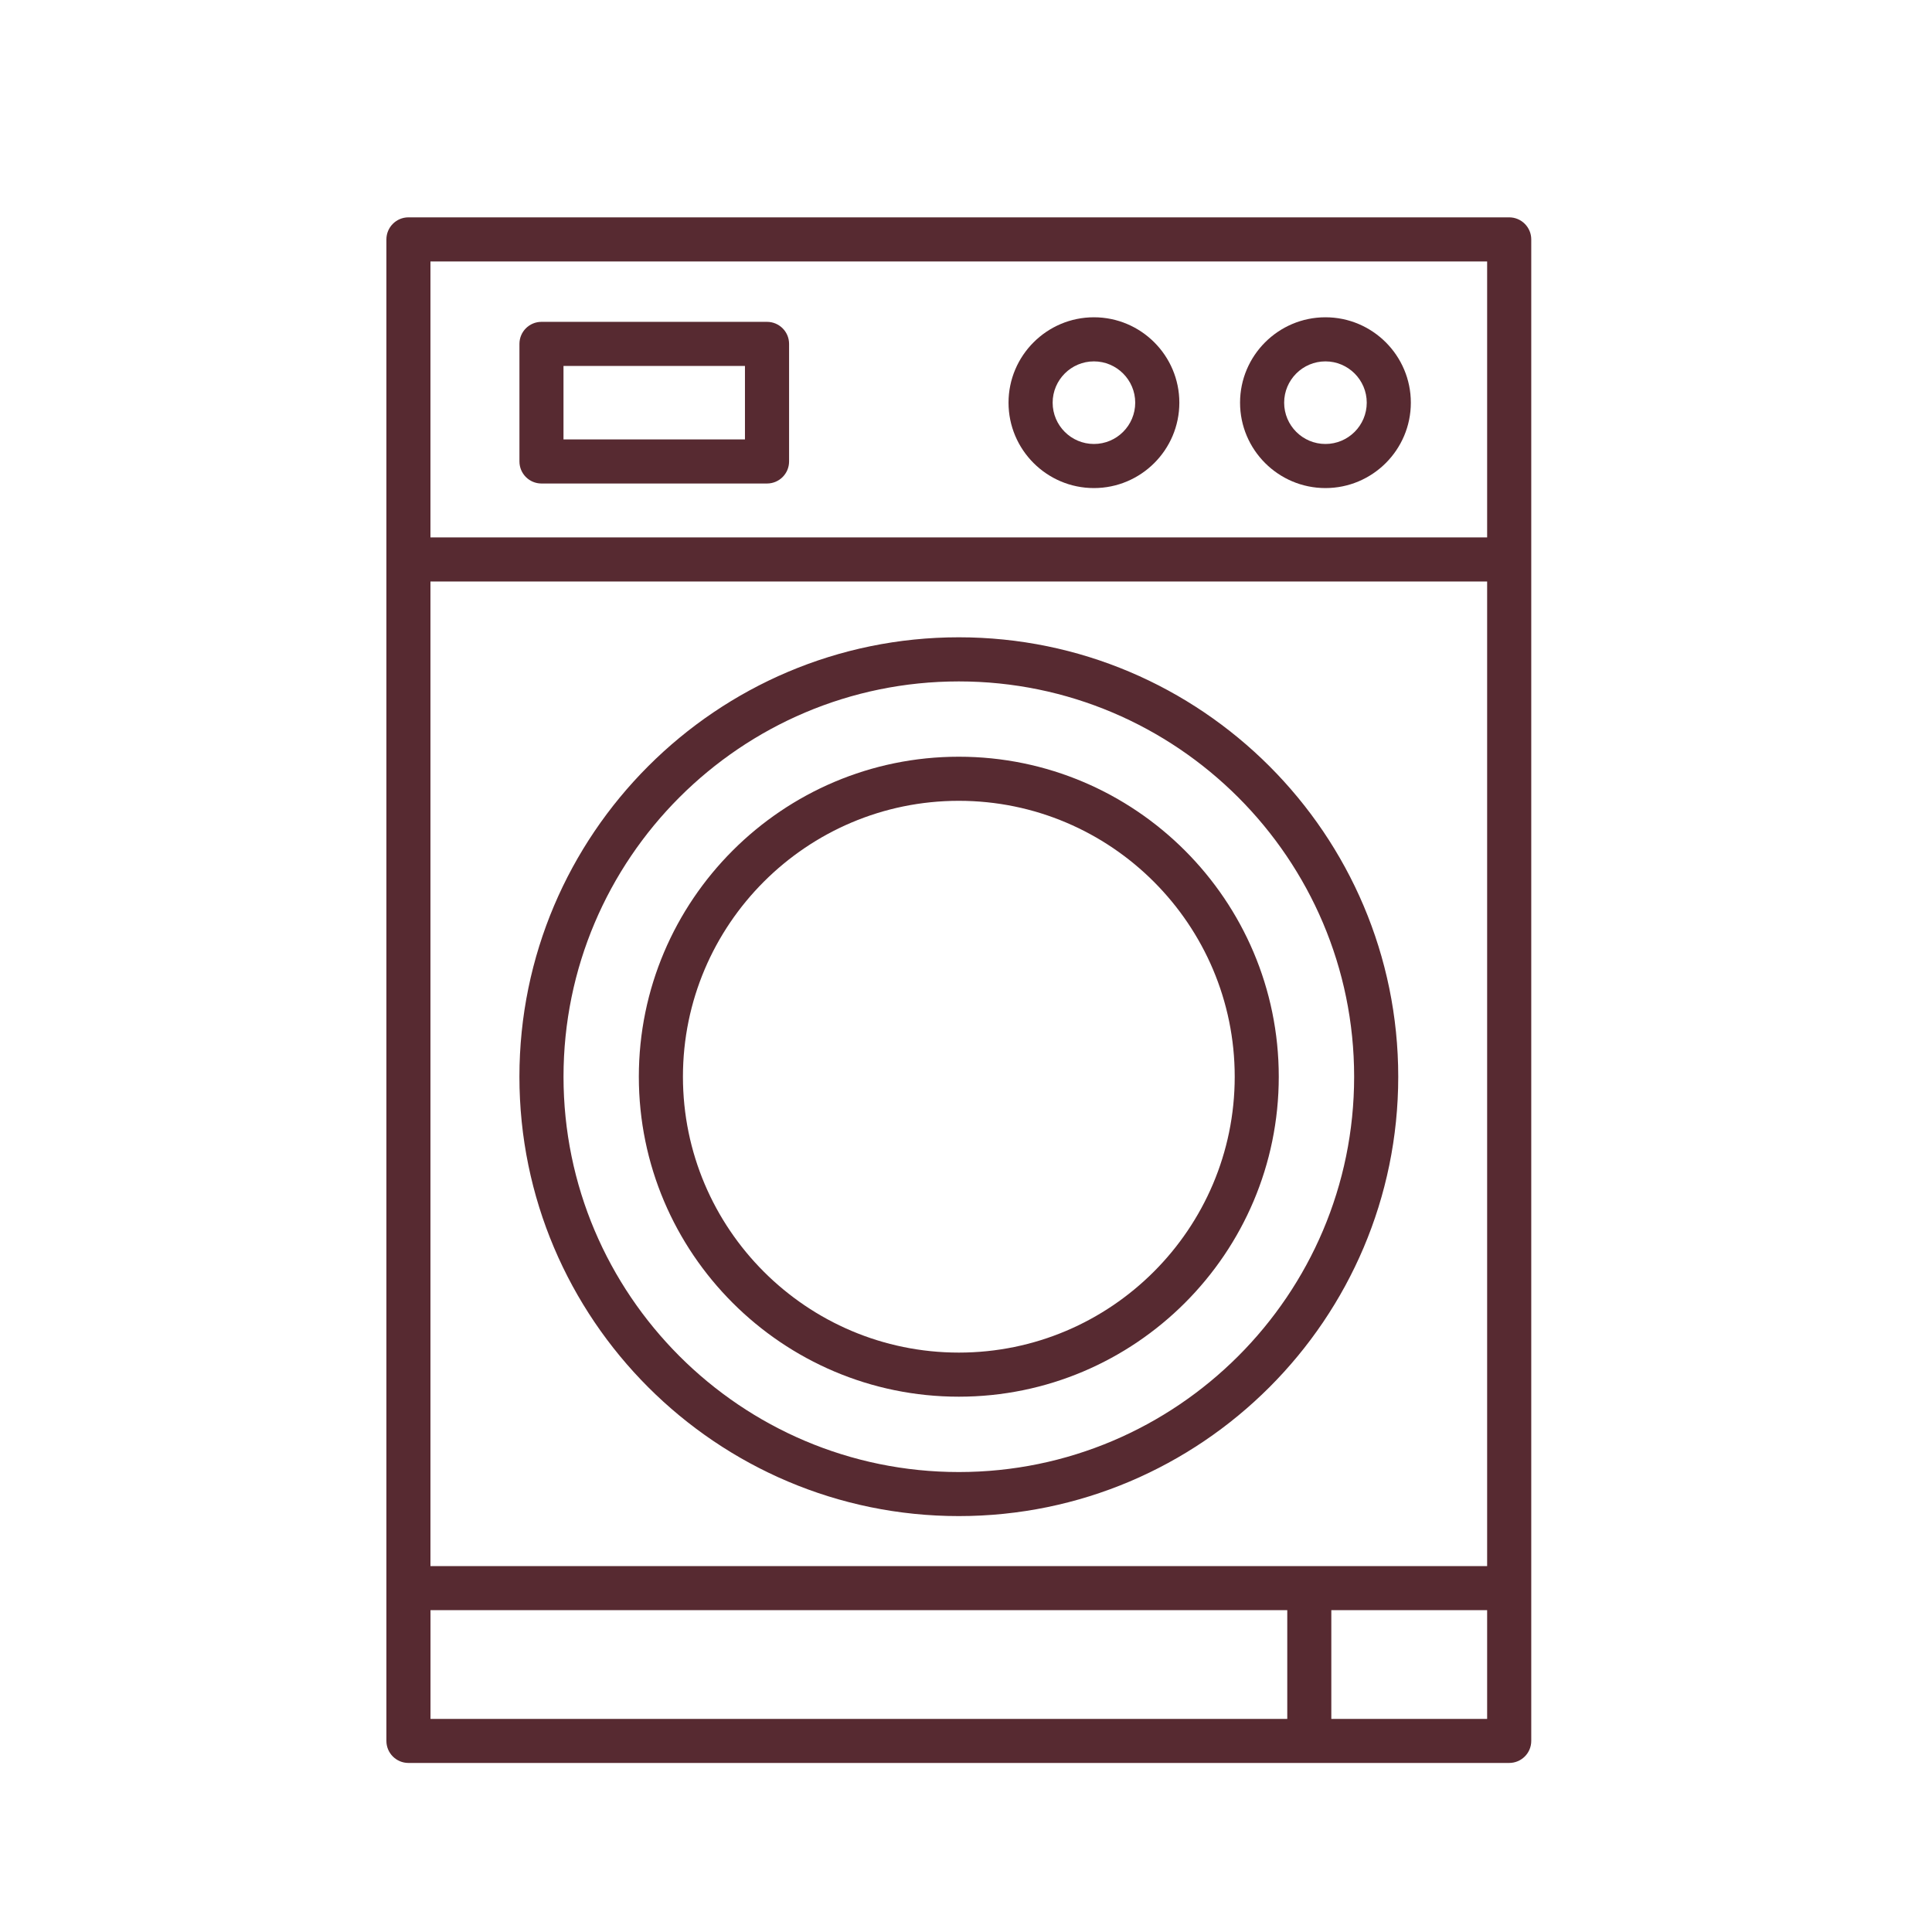
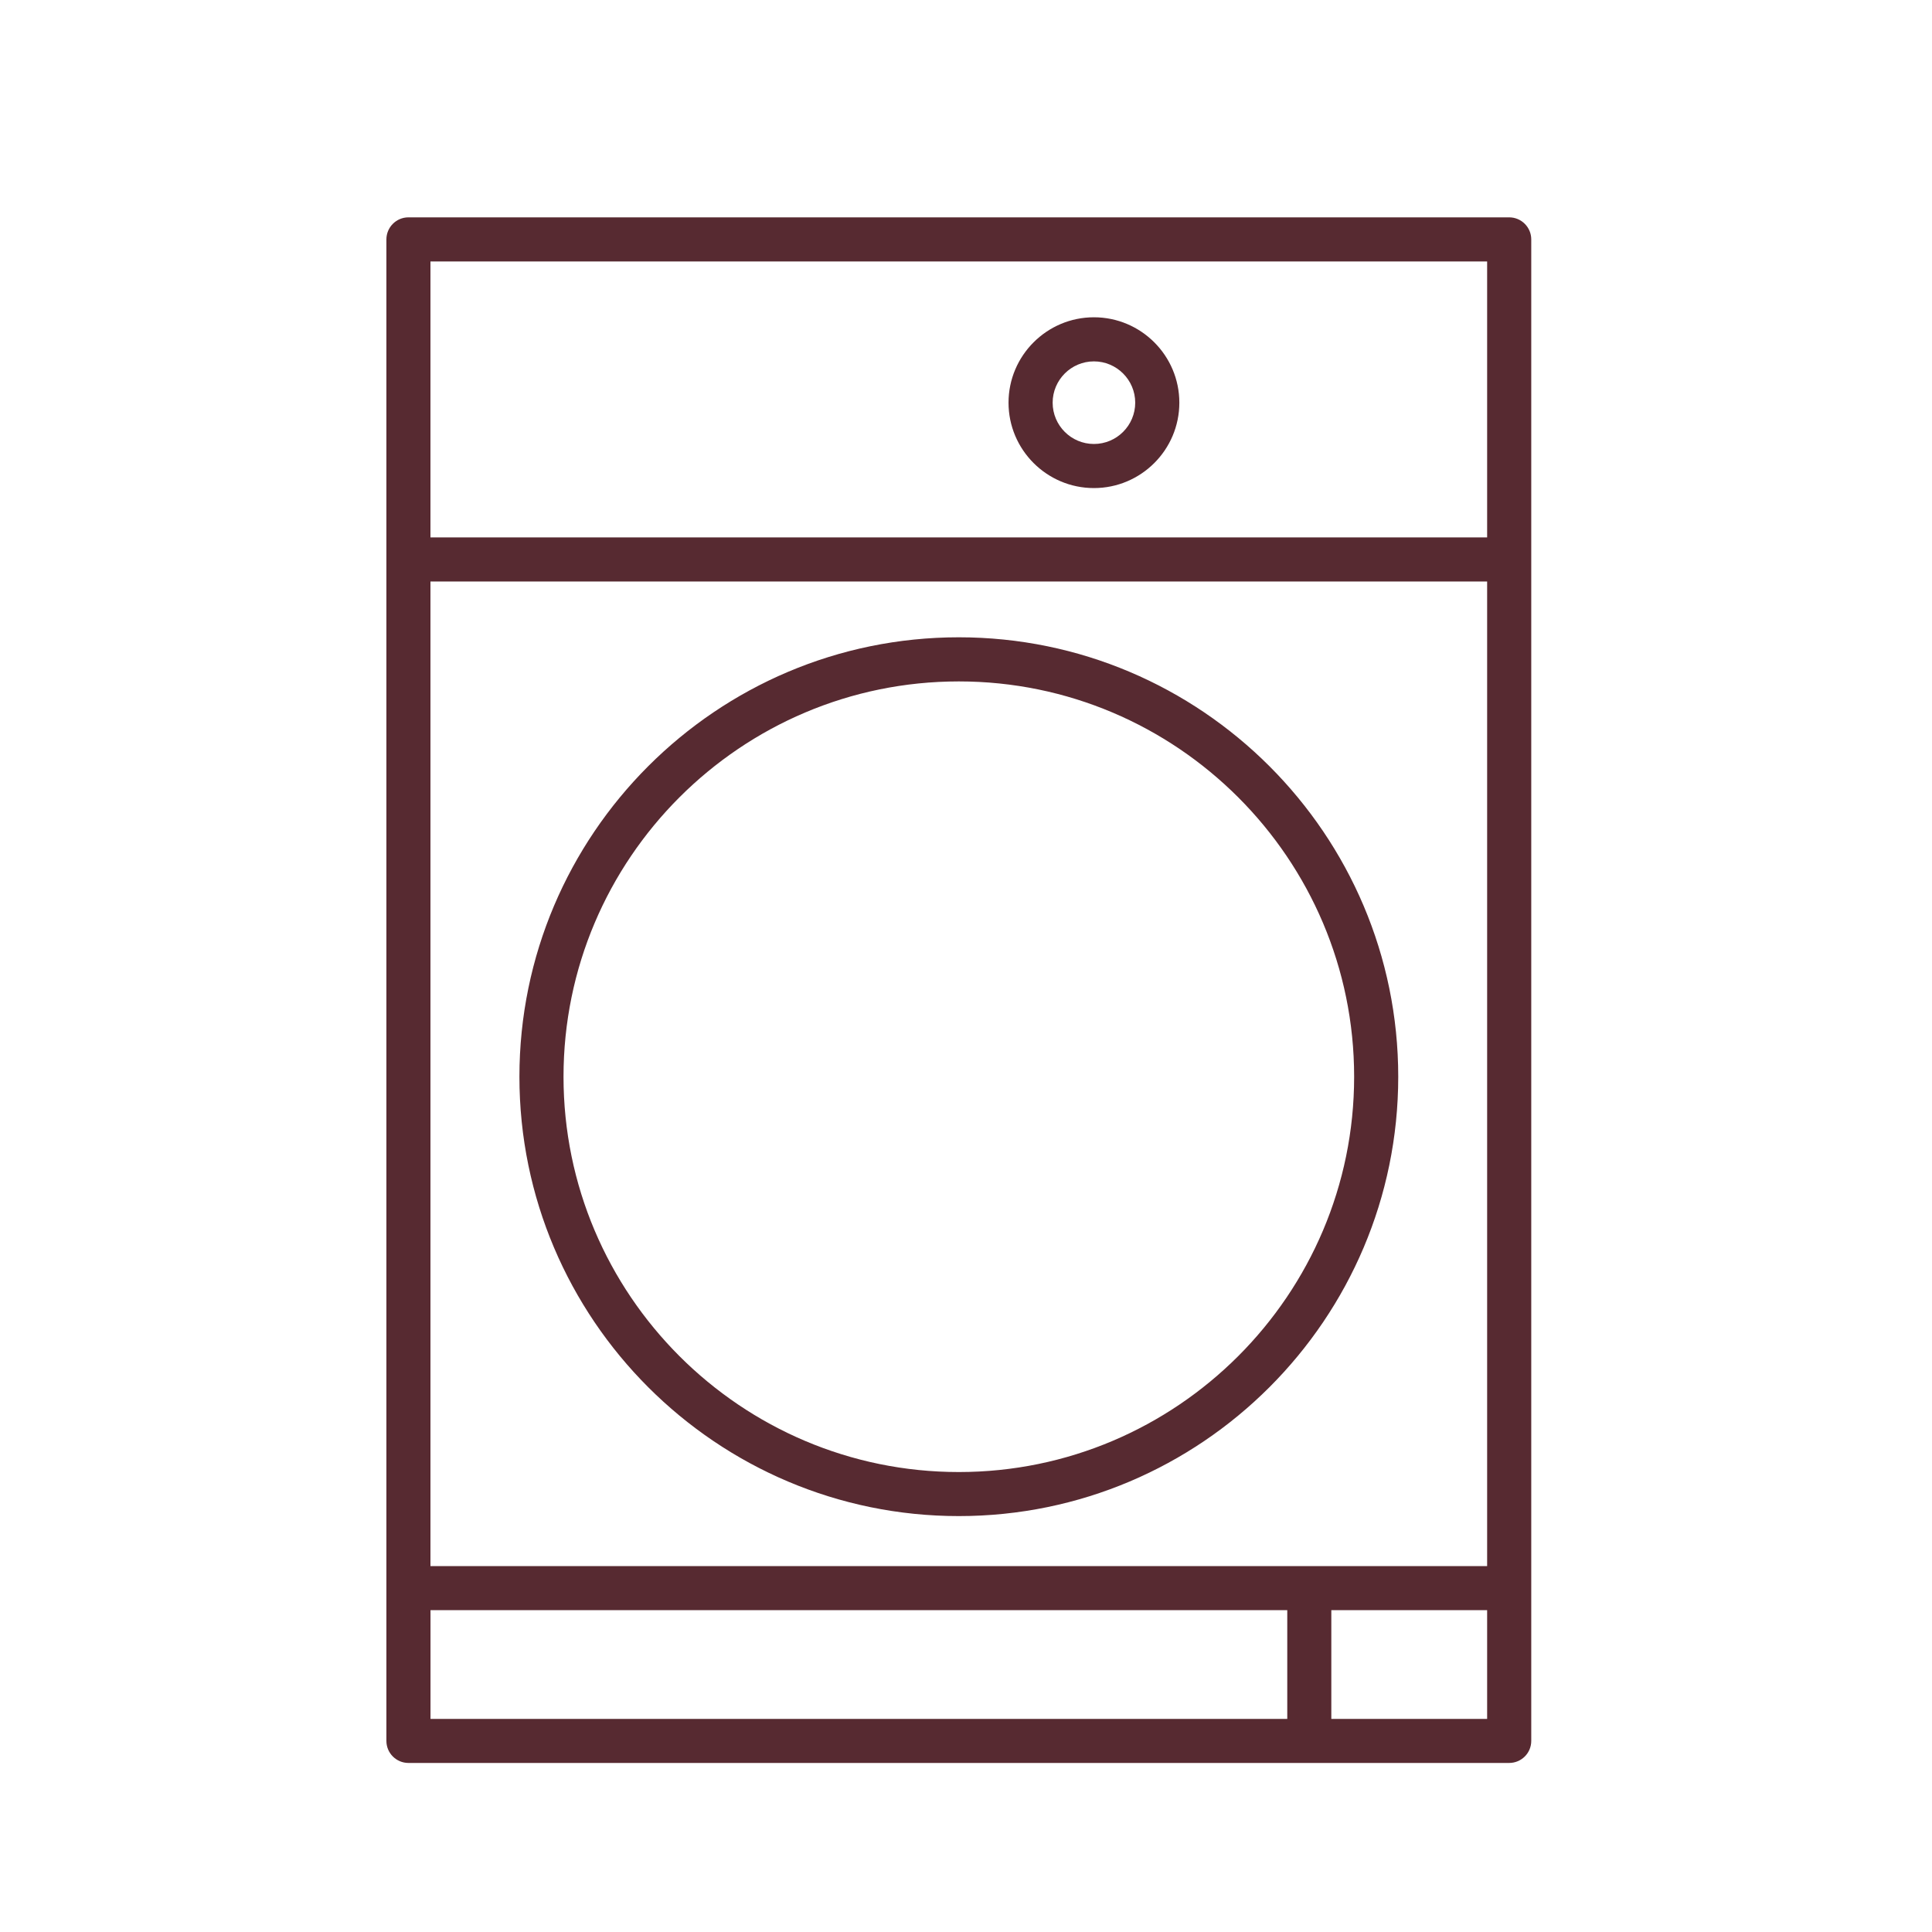
<svg xmlns="http://www.w3.org/2000/svg" width="80px" height="80px" viewBox="0 0 80 80" version="1.1">
  <title>CE1256E6-B40D-4BAD-BF34-F13A23B9D579</title>
  <g id="layouts" stroke="none" stroke-width="1" fill="none" fill-rule="evenodd">
    <g id="assets" transform="translate(-570, -149)">
      <g id="list" transform="translate(80, 149)">
        <g id="icon__washing" transform="translate(490, 0)">
-           <rect id="Rectangle" x="0" y="0" width="80" height="80" />
          <g id="Group-8" transform="translate(16, 9)" fill="#572A31">
            <path d="M1.824,13.252 L45.579,13.252 L45.579,1.826 L1.824,1.826 L1.824,13.252 Z M39.127,62.176 L45.579,62.176 L45.579,57.674 L39.127,57.674 L39.127,62.176 Z M1.826,62.176 L37.303,62.176 L37.303,57.674 L1.826,57.674 L1.826,62.176 Z M1.824,55.848 L45.579,55.848 L45.579,15.078 L1.824,15.078 L1.824,55.848 Z M0.912,64 L46.492,64 C46.997,64 47.406,63.591 47.406,63.088 L47.406,0.914 C47.406,0.41 46.997,0 46.492,0 L0.912,0 C0.409,0 0,0.41 0,0.914 L0,63.088 C0,63.591 0.409,64 0.912,64 L0.912,64 Z" id="Fill-1" />
            <path d="M23.703,19.216 C32.728,19.216 40.072,26.559 40.072,35.585 C40.072,44.61 32.728,51.954 23.703,51.954 C14.677,51.954 7.334,44.61 7.334,35.585 C7.334,26.559 14.677,19.216 23.703,19.216 M23.703,53.778 C33.735,53.778 41.898,45.617 41.898,35.585 C41.898,25.552 33.735,17.389 23.703,17.389 C13.67,17.389 5.508,25.552 5.508,35.585 C5.508,45.617 13.67,53.778 23.703,53.778" id="Fill-3" />
-             <path d="M23.703,24.16 C30.002,24.16 35.127,29.285 35.127,35.584 C35.127,41.884 30.002,47.008 23.703,47.008 C17.403,47.008 12.279,41.884 12.279,35.584 C12.279,29.285 17.403,24.16 23.703,24.16 M23.703,48.834 C31.007,48.834 36.951,42.891 36.951,35.584 C36.951,28.279 31.007,22.334 23.703,22.334 C16.398,22.334 10.453,28.279 10.453,35.584 C10.453,42.891 16.398,48.834 23.703,48.834" id="Fill-4" />
-             <path d="M7.333,9.196 L14.847,9.196 L14.847,6.153 L7.333,6.153 L7.333,9.196 Z M6.421,11.021 L15.76,11.021 C16.265,11.021 16.674,10.612 16.674,10.108 L16.674,5.239 C16.674,4.735 16.265,4.327 15.76,4.327 L6.421,4.327 C5.917,4.327 5.509,4.735 5.509,5.239 L5.509,10.108 C5.509,10.612 5.917,11.021 6.421,11.021 L6.421,11.021 Z" id="Fill-5" />
-             <path d="M38.884,5.964 C39.826,5.964 40.594,6.732 40.594,7.674 C40.594,8.618 39.826,9.384 38.884,9.384 C37.94,9.384 37.174,8.618 37.174,7.674 C37.174,6.732 37.94,5.964 38.884,5.964 M38.884,11.21 C40.833,11.21 42.42,9.624 42.42,7.674 C42.42,5.725 40.833,4.138 38.884,4.138 C36.934,4.138 35.348,5.725 35.348,7.674 C35.348,9.624 36.934,11.21 38.884,11.21" id="Fill-6" />
            <path d="M29.297,5.964 C30.24,5.964 31.007,6.732 31.007,7.674 C31.007,8.618 30.24,9.384 29.297,9.384 C28.355,9.384 27.588,8.618 27.588,7.674 C27.588,6.732 28.355,5.964 29.297,5.964 M29.297,11.21 C31.247,11.21 32.834,9.624 32.834,7.674 C32.834,5.725 31.247,4.138 29.297,4.138 C27.348,4.138 25.761,5.725 25.761,7.674 C25.761,9.624 27.348,11.21 29.297,11.21" id="Fill-7" />
          </g>
        </g>
      </g>
    </g>
  </g>
</svg>